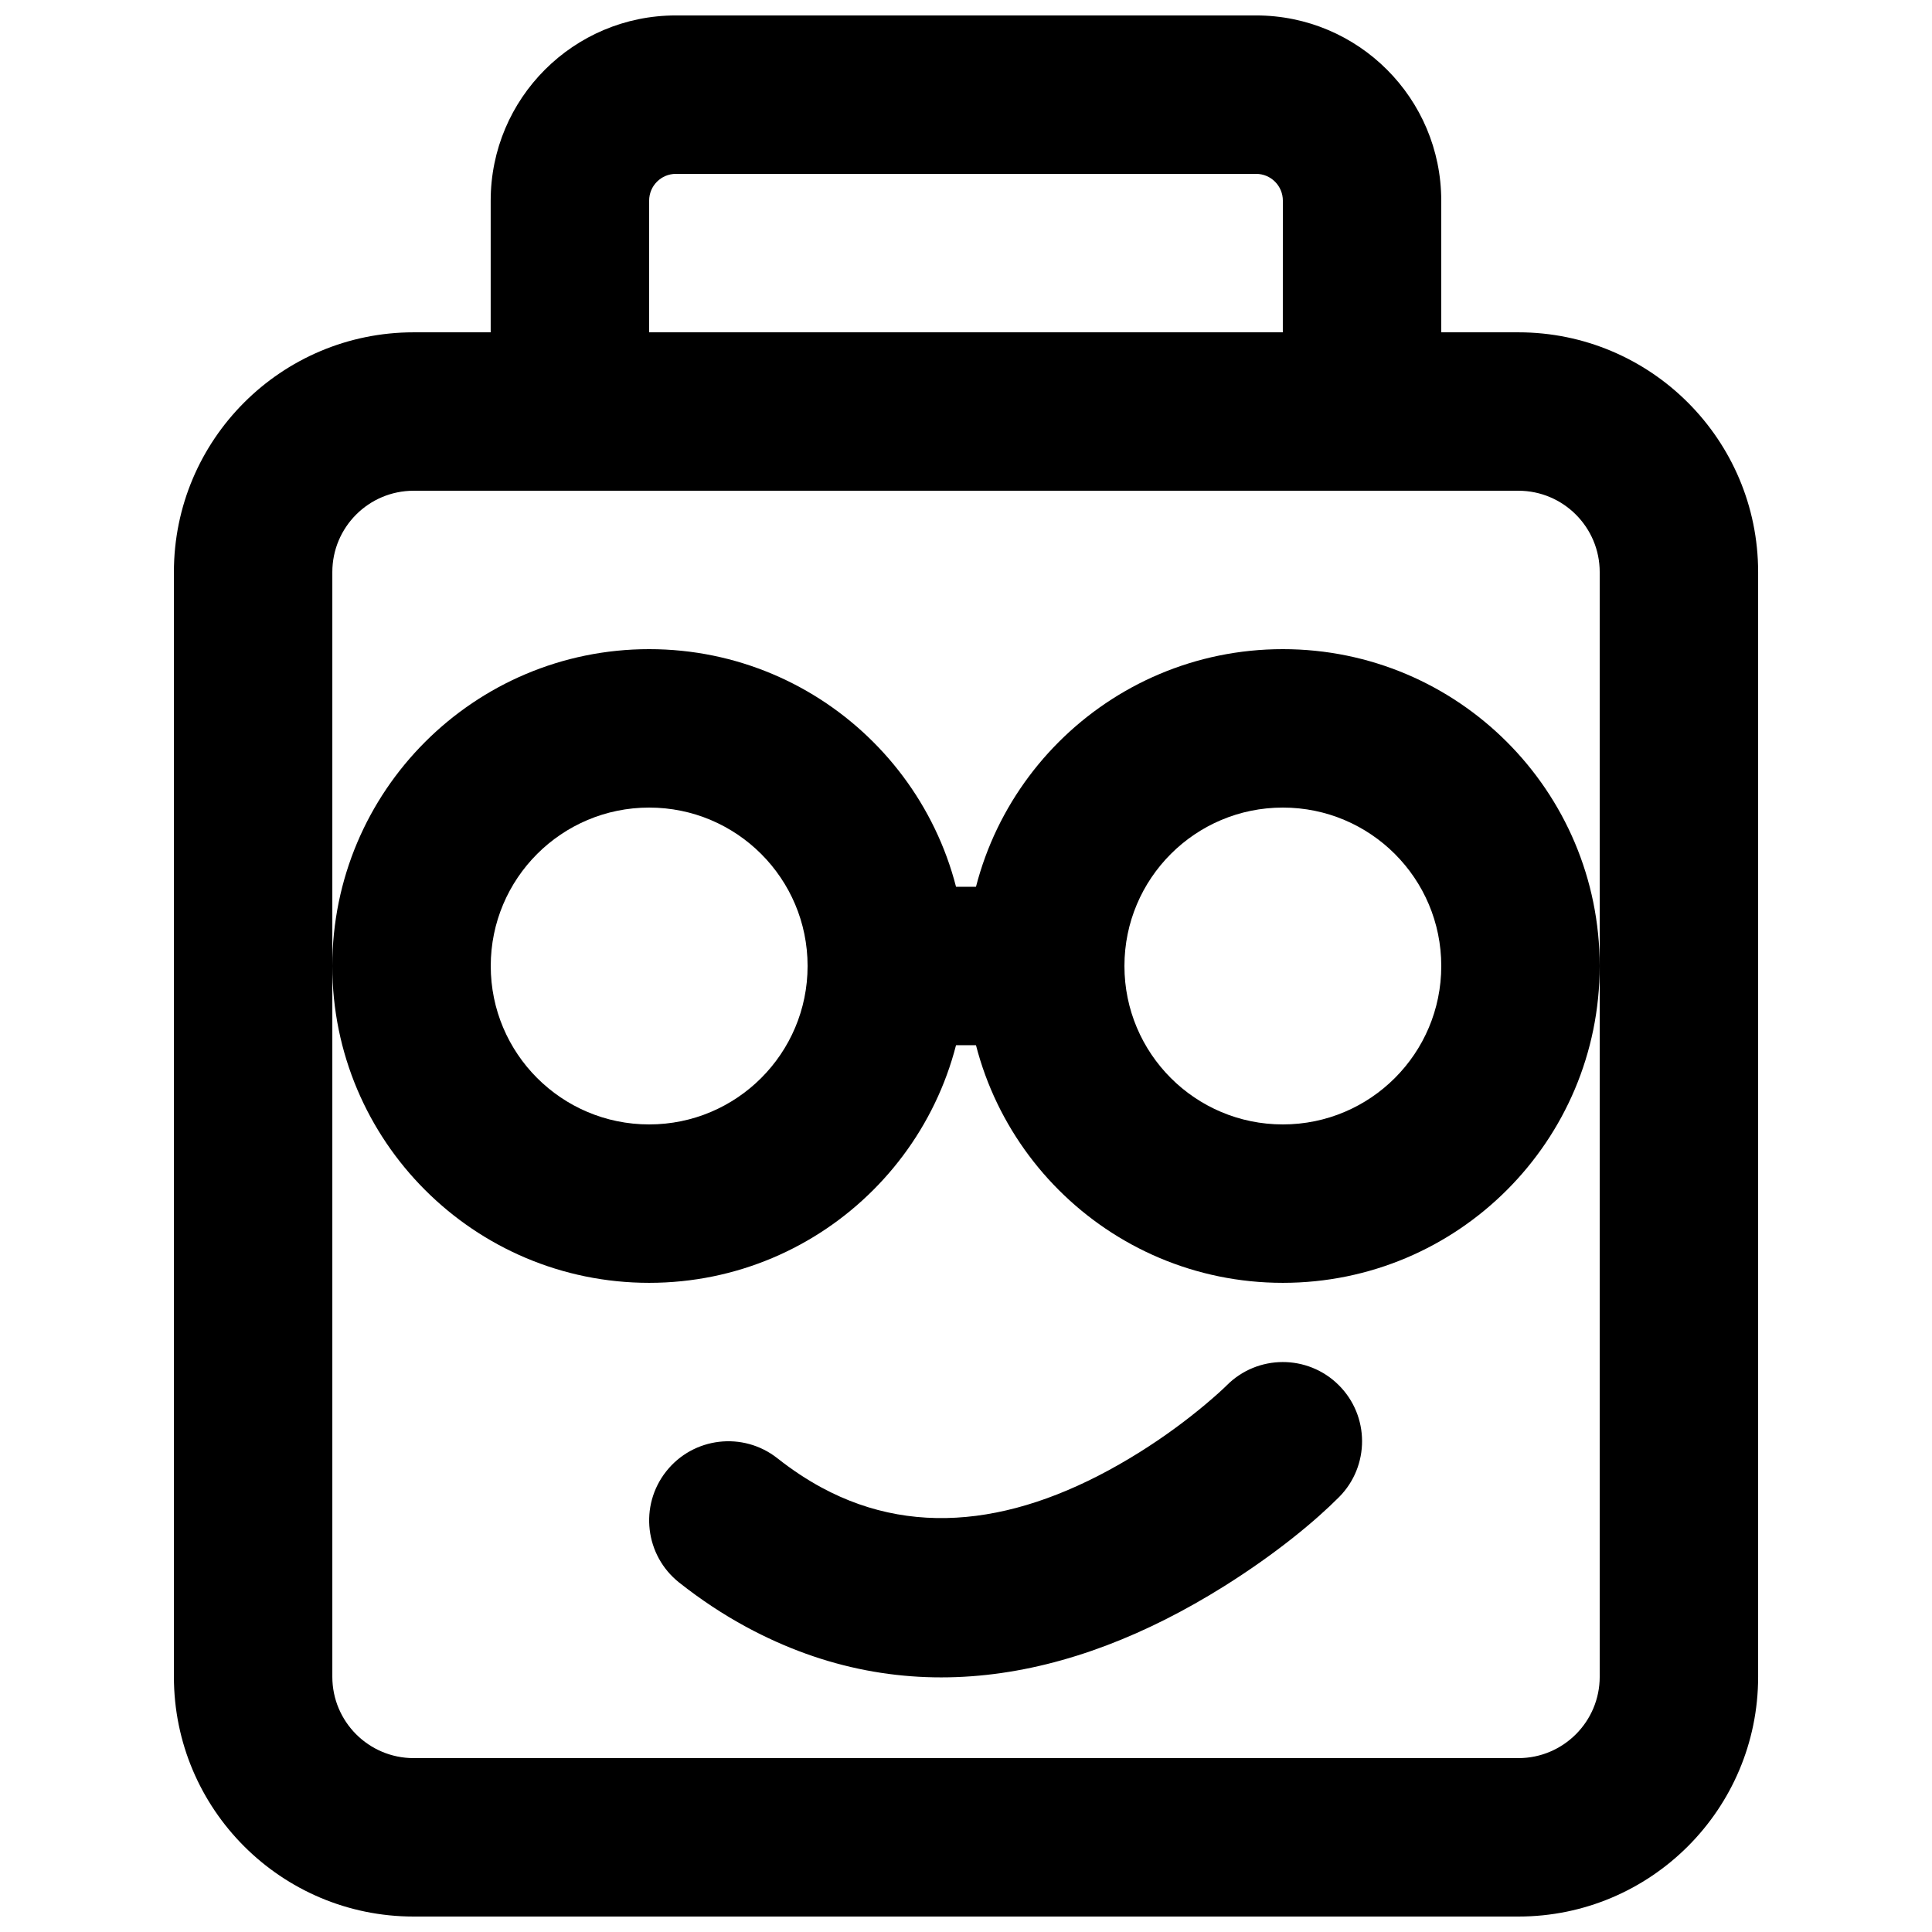
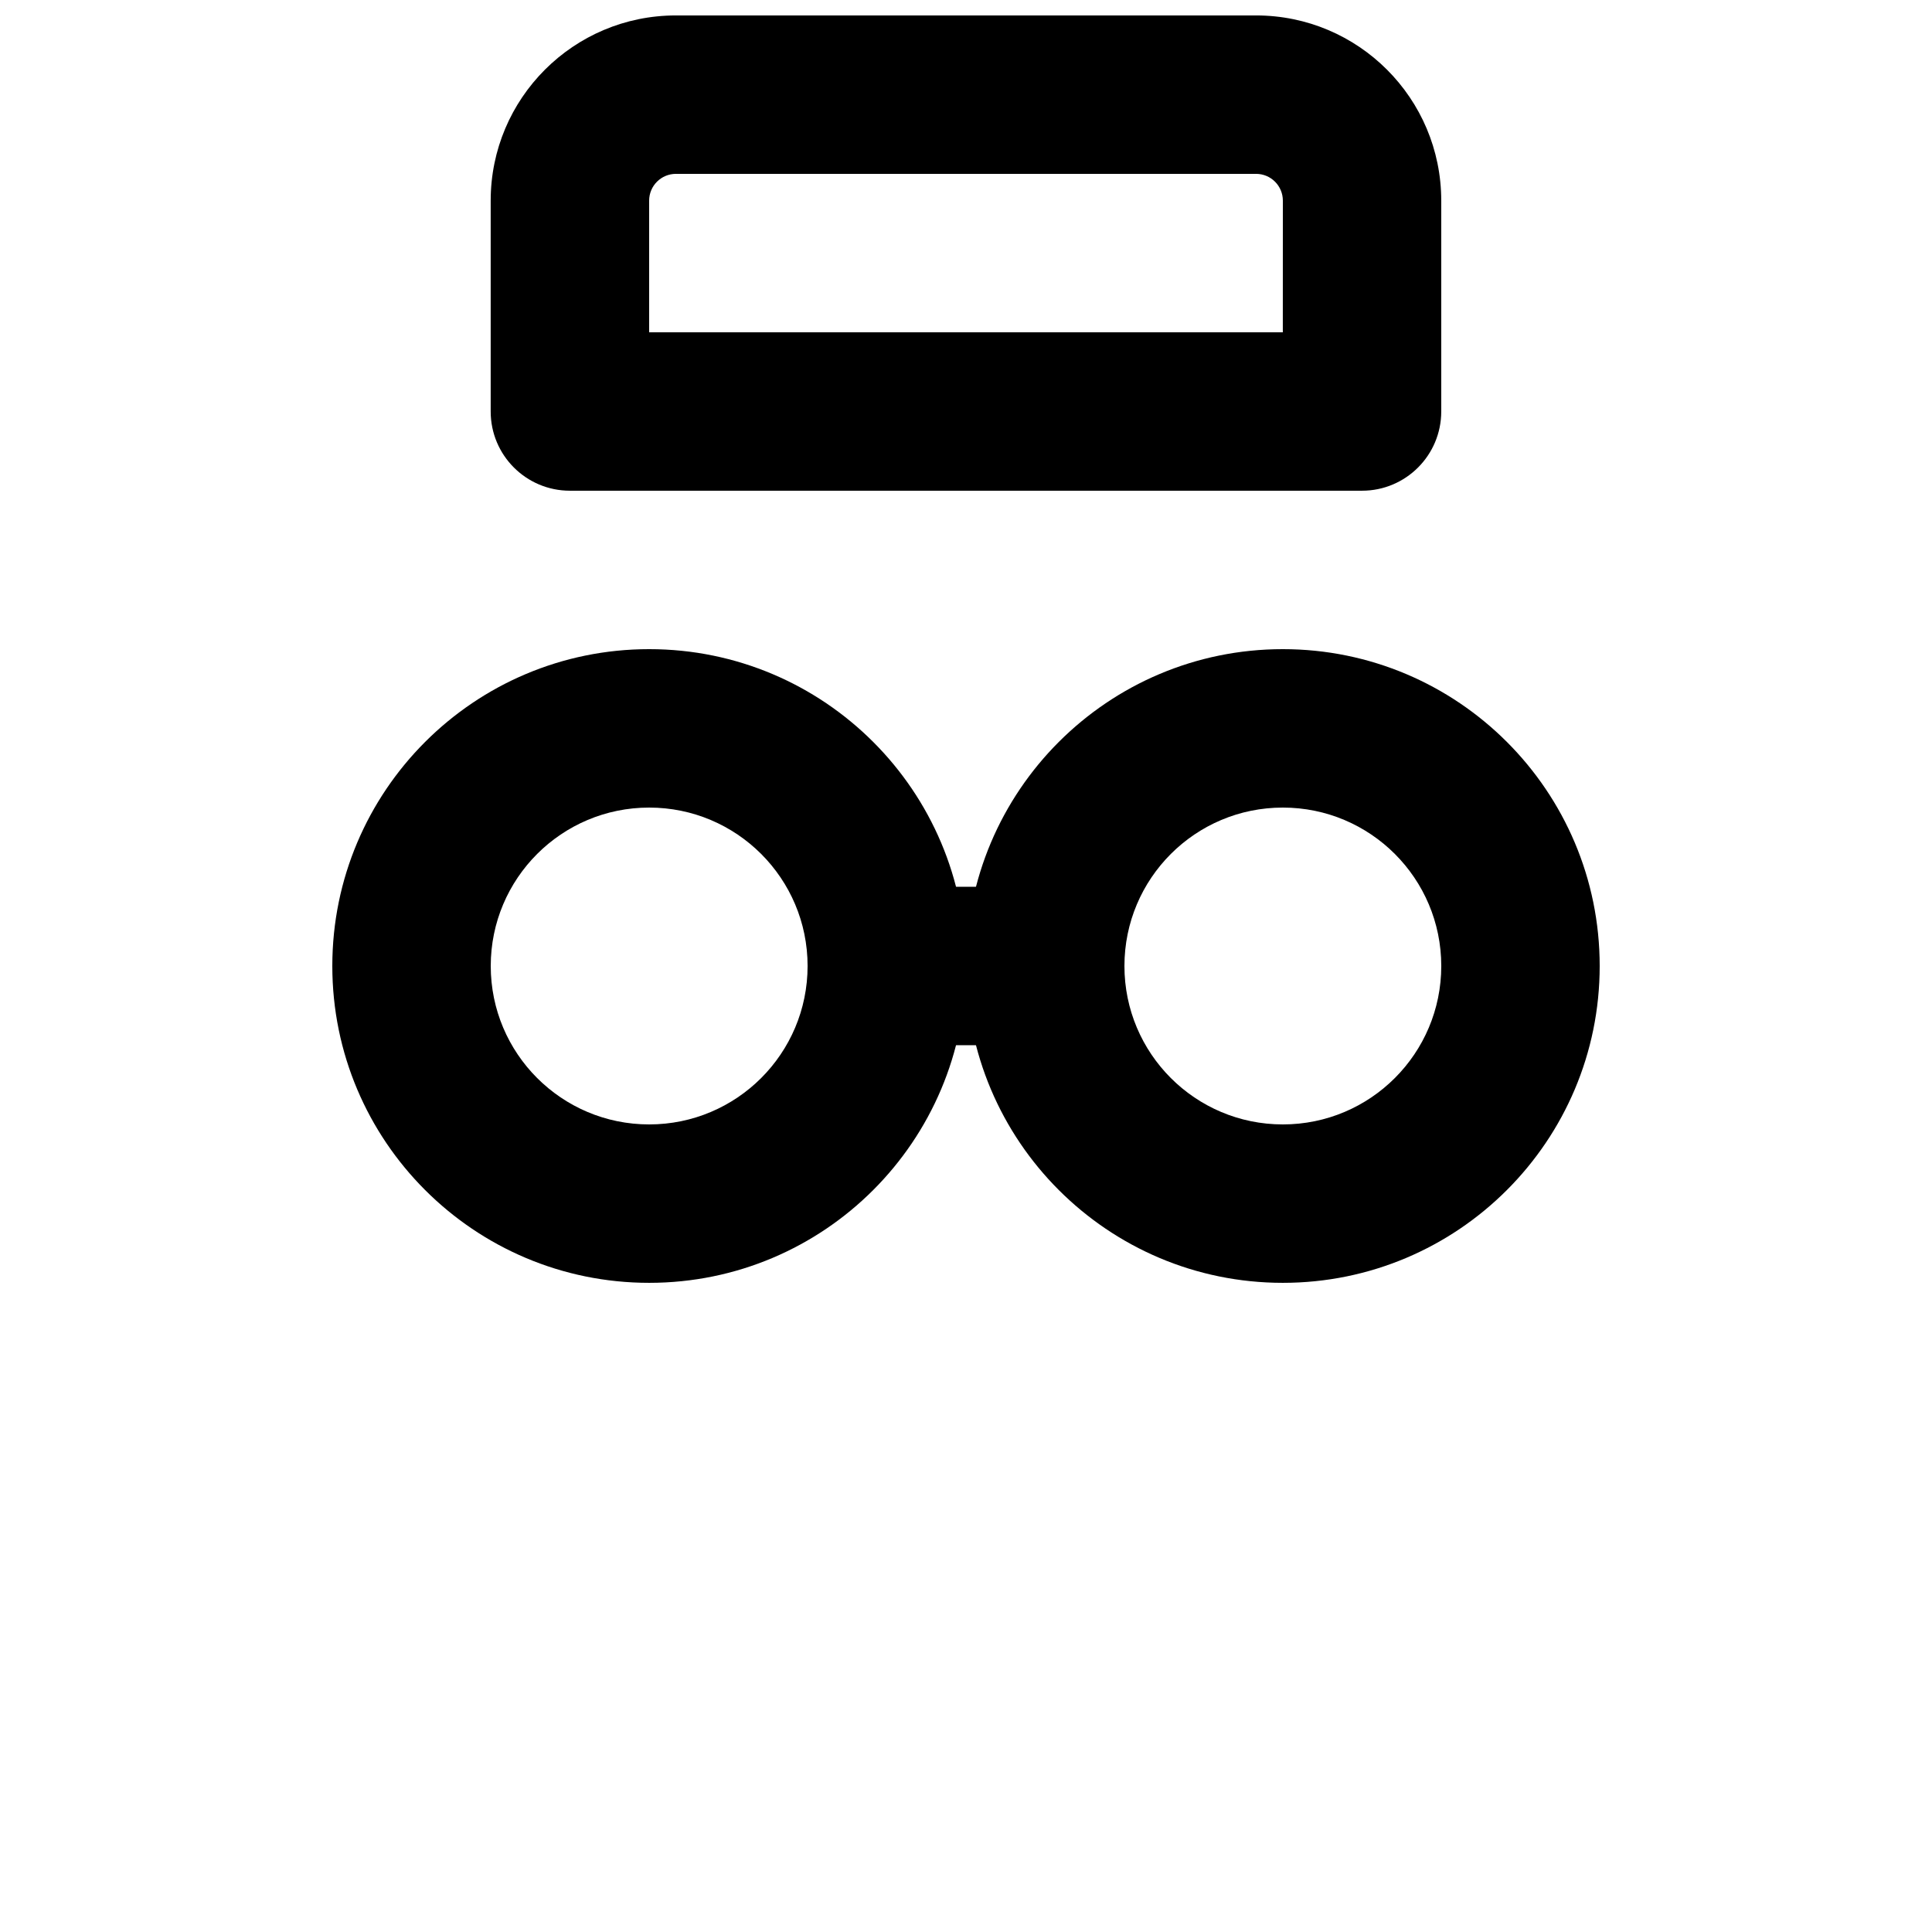
<svg xmlns="http://www.w3.org/2000/svg" width="800px" height="800px" version="1.1" viewBox="144 144 512 512">
  <defs>
    <clipPath id="b">
      <path d="m274 148.09h252v126.91h-252z" />
    </clipPath>
    <clipPath id="a">
      <path d="m190 232h420v419.9h-420z" />
    </clipPath>
  </defs>
  <g clip-path="url(#b)">
    <path d="m483.96 232.06h-167.93v-34.891c0-3.918 3.176-7.094 7.094-7.094h153.75c3.918 0 7.094 3.176 7.094 7.094zm20.992 41.984c11.594 0 20.992-9.398 20.992-20.992v-55.883c0-27.105-21.973-49.078-49.078-49.078h-153.75c-27.105 0-49.078 21.973-49.078 49.078v55.883c0 11.594 9.398 20.992 20.992 20.992z" fill-rule="evenodd" />
  </g>
  <path d="m358.02 400c0 23.188-18.797 41.984-41.984 41.984-23.191 0-41.984-18.797-41.984-41.984 0-23.191 18.793-41.984 41.984-41.984 23.188 0 41.984 18.793 41.984 41.984zm41.984 0c0-46.379-37.594-83.969-83.969-83.969-46.379 0-83.969 37.59-83.969 83.969 0 46.375 37.59 83.965 83.969 83.965 46.375 0 83.969-37.59 83.969-83.965z" fill-rule="evenodd" />
-   <path d="m525.95 400c0 23.188-18.793 41.984-41.984 41.984-23.188 0-41.98-18.797-41.98-41.984 0-23.191 18.793-41.984 41.98-41.984 23.191 0 41.984 18.793 41.984 41.984zm41.984 0c0-46.379-37.59-83.969-83.969-83.969-46.375 0-83.965 37.59-83.965 83.969 0 46.375 37.59 83.965 83.965 83.965 46.379 0 83.969-37.59 83.969-83.965z" fill-rule="evenodd" />
+   <path d="m525.95 400c0 23.188-18.793 41.984-41.984 41.984-23.188 0-41.98-18.797-41.98-41.984 0-23.191 18.793-41.984 41.98-41.984 23.191 0 41.984 18.793 41.984 41.984zm41.984 0c0-46.379-37.59-83.969-83.969-83.969-46.375 0-83.965 37.59-83.965 83.969 0 46.375 37.59 83.965 83.965 83.965 46.379 0 83.969-37.59 83.969-83.965" fill-rule="evenodd" />
  <g clip-path="url(#a)">
-     <path d="m546.38 609.92h-292.75c-11.91 0-21.559-9.652-21.559-21.559v-292.75c0-11.906 9.648-21.559 21.559-21.559h292.75c11.898 0 21.559 9.66 21.559 21.559v292.75c0 11.898-9.66 21.559-21.559 21.559zm0 41.984c35.086 0 63.543-28.457 63.543-63.543v-292.75c0-35.086-28.457-63.543-63.543-63.543h-292.75c-35.098 0-63.543 28.453-63.543 63.543v292.75c0 35.09 28.445 63.543 63.543 63.543z" fill-rule="evenodd" />
-   </g>
+     </g>
  <path d="m379.01 420.99h41.984v-41.984h-41.984z" fill-rule="evenodd" />
-   <path d="m469.08 511.15c-0.852 0.855-2.824 2.684-5.777 5.156-5.082 4.25-10.879 8.527-17.227 12.504-29.352 18.387-58.242 23.539-84.352 9.406-3.934-2.129-7.828-4.703-11.691-7.75-9.098-7.188-22.301-5.633-29.484 3.465s-5.633 22.301 3.465 29.484c5.738 4.531 11.652 8.438 17.723 11.723 41.887 22.672 85.773 14.848 126.63-10.746 13.879-8.695 24.316-17.43 30.492-23.645 8.172-8.223 8.133-21.516-0.09-29.688s-21.516-8.133-29.688 0.09z" fill-rule="evenodd" />
</svg>